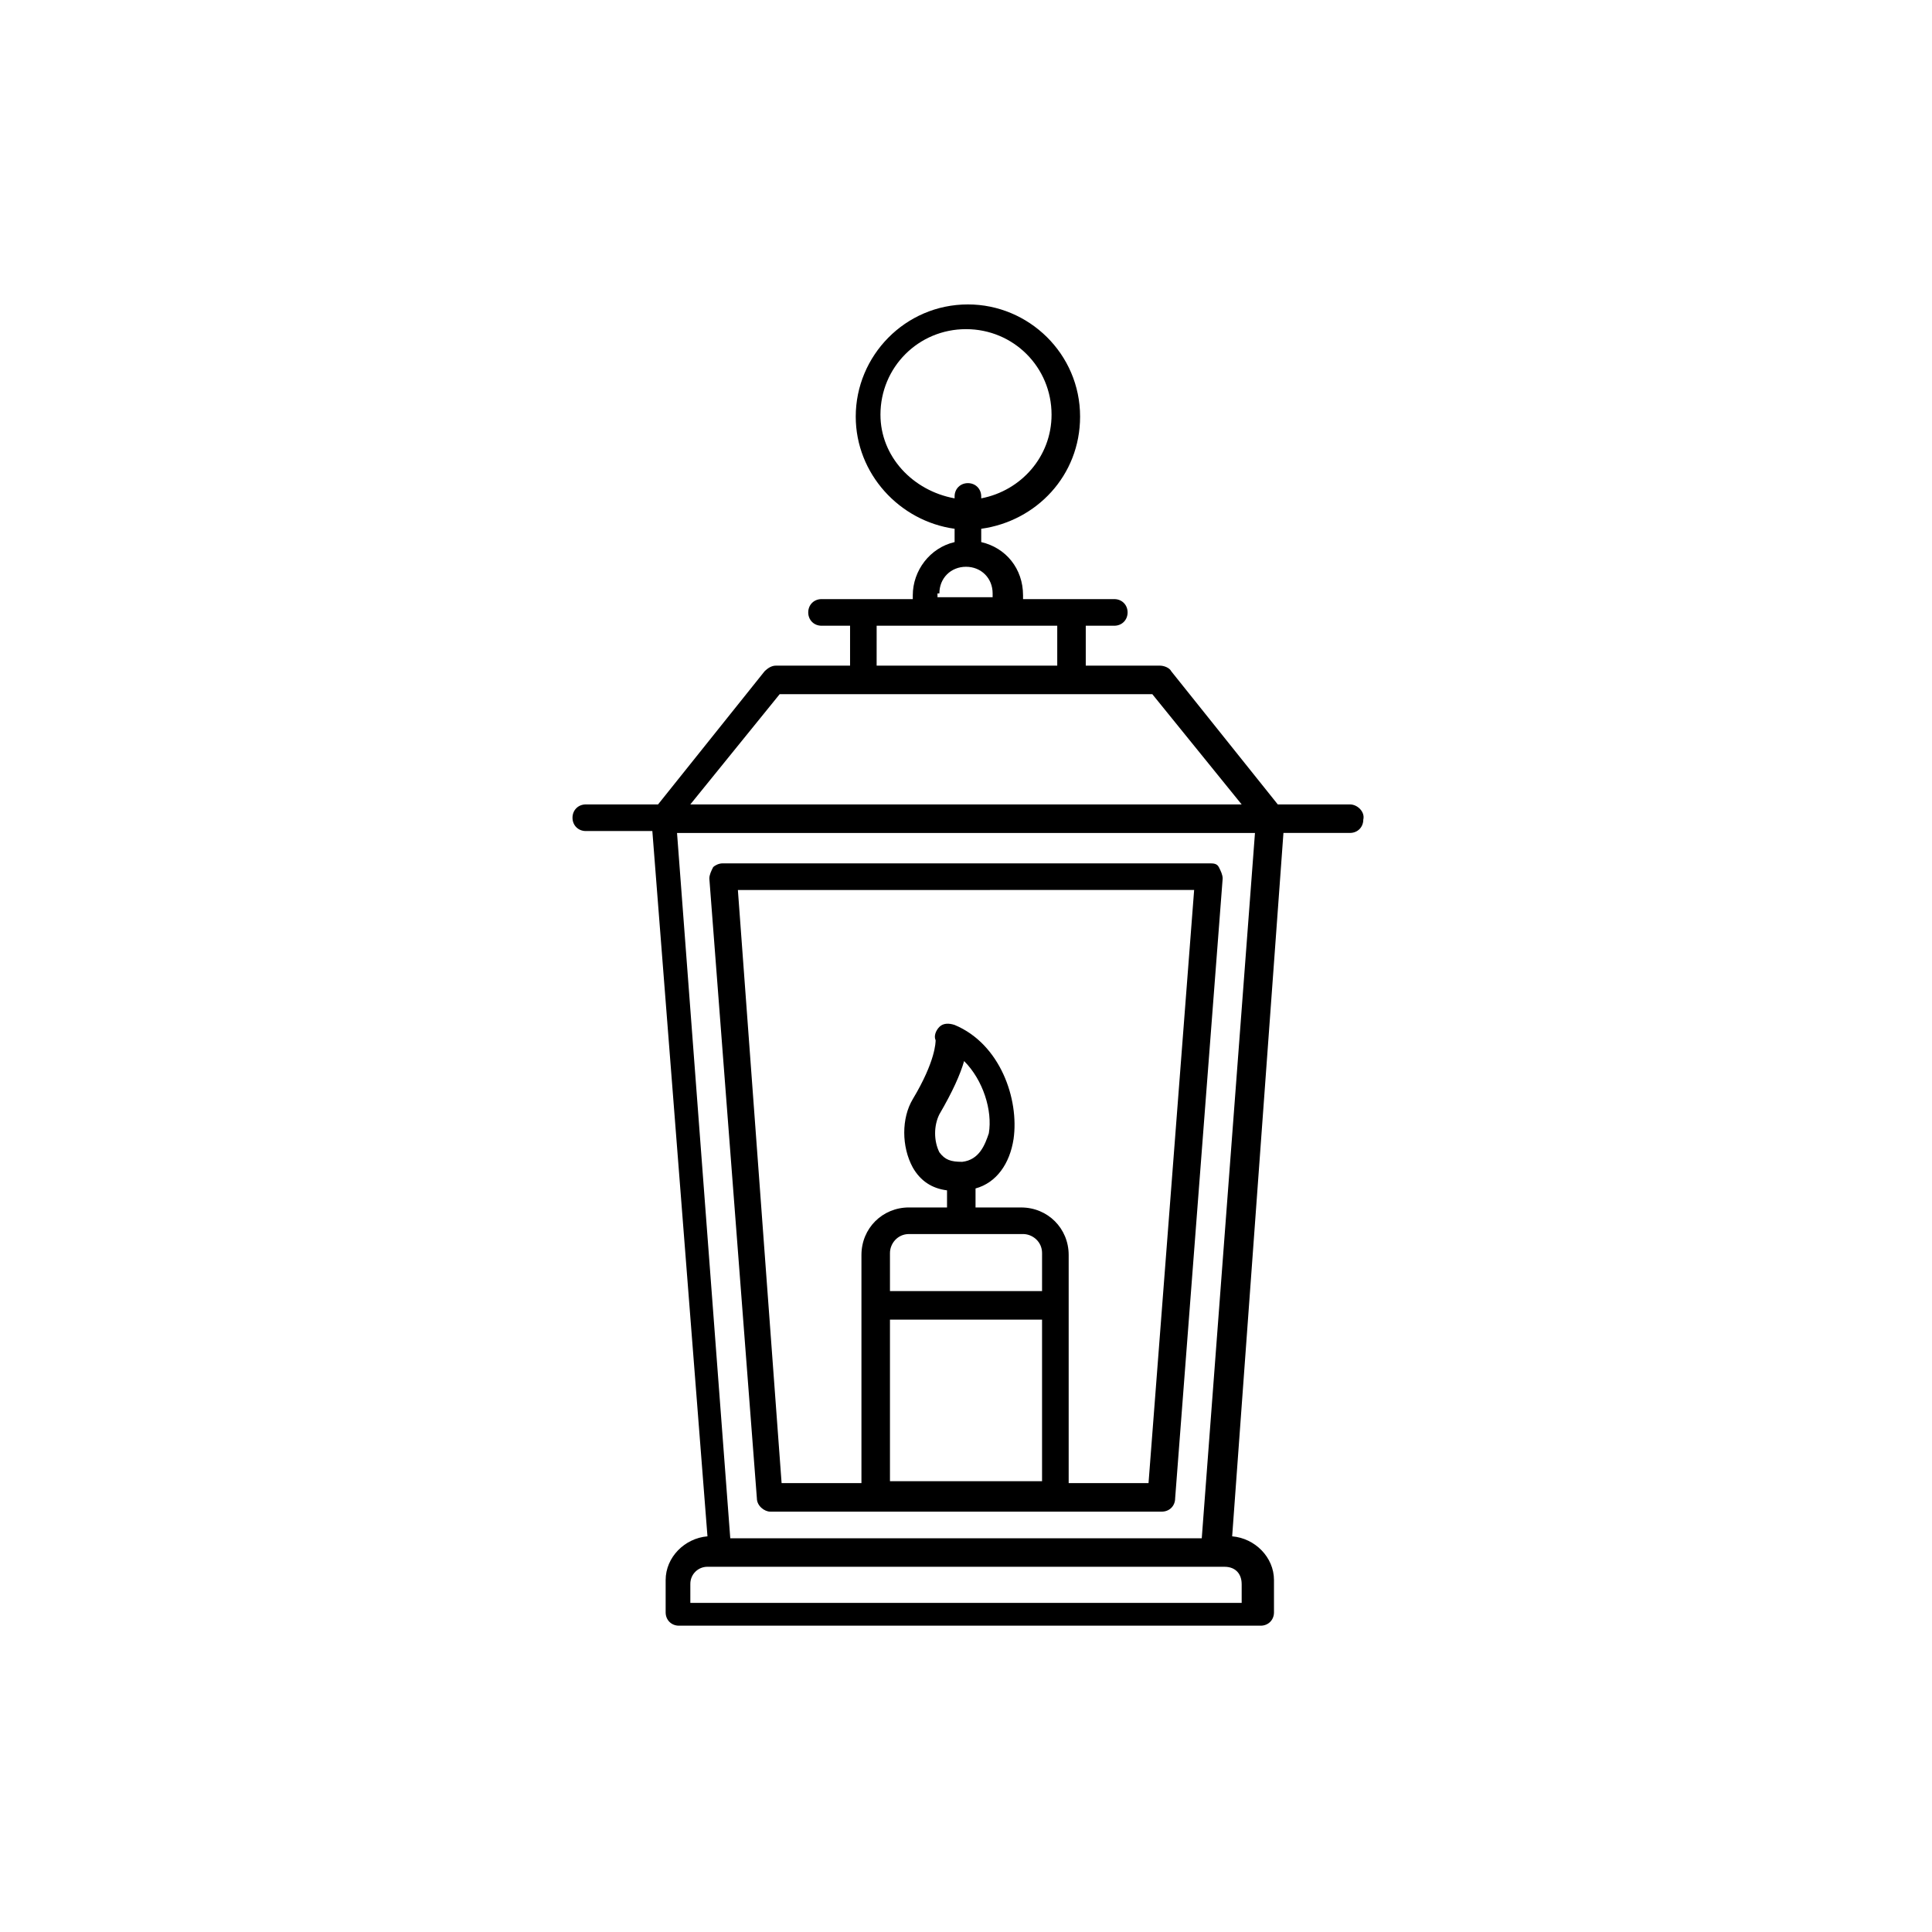
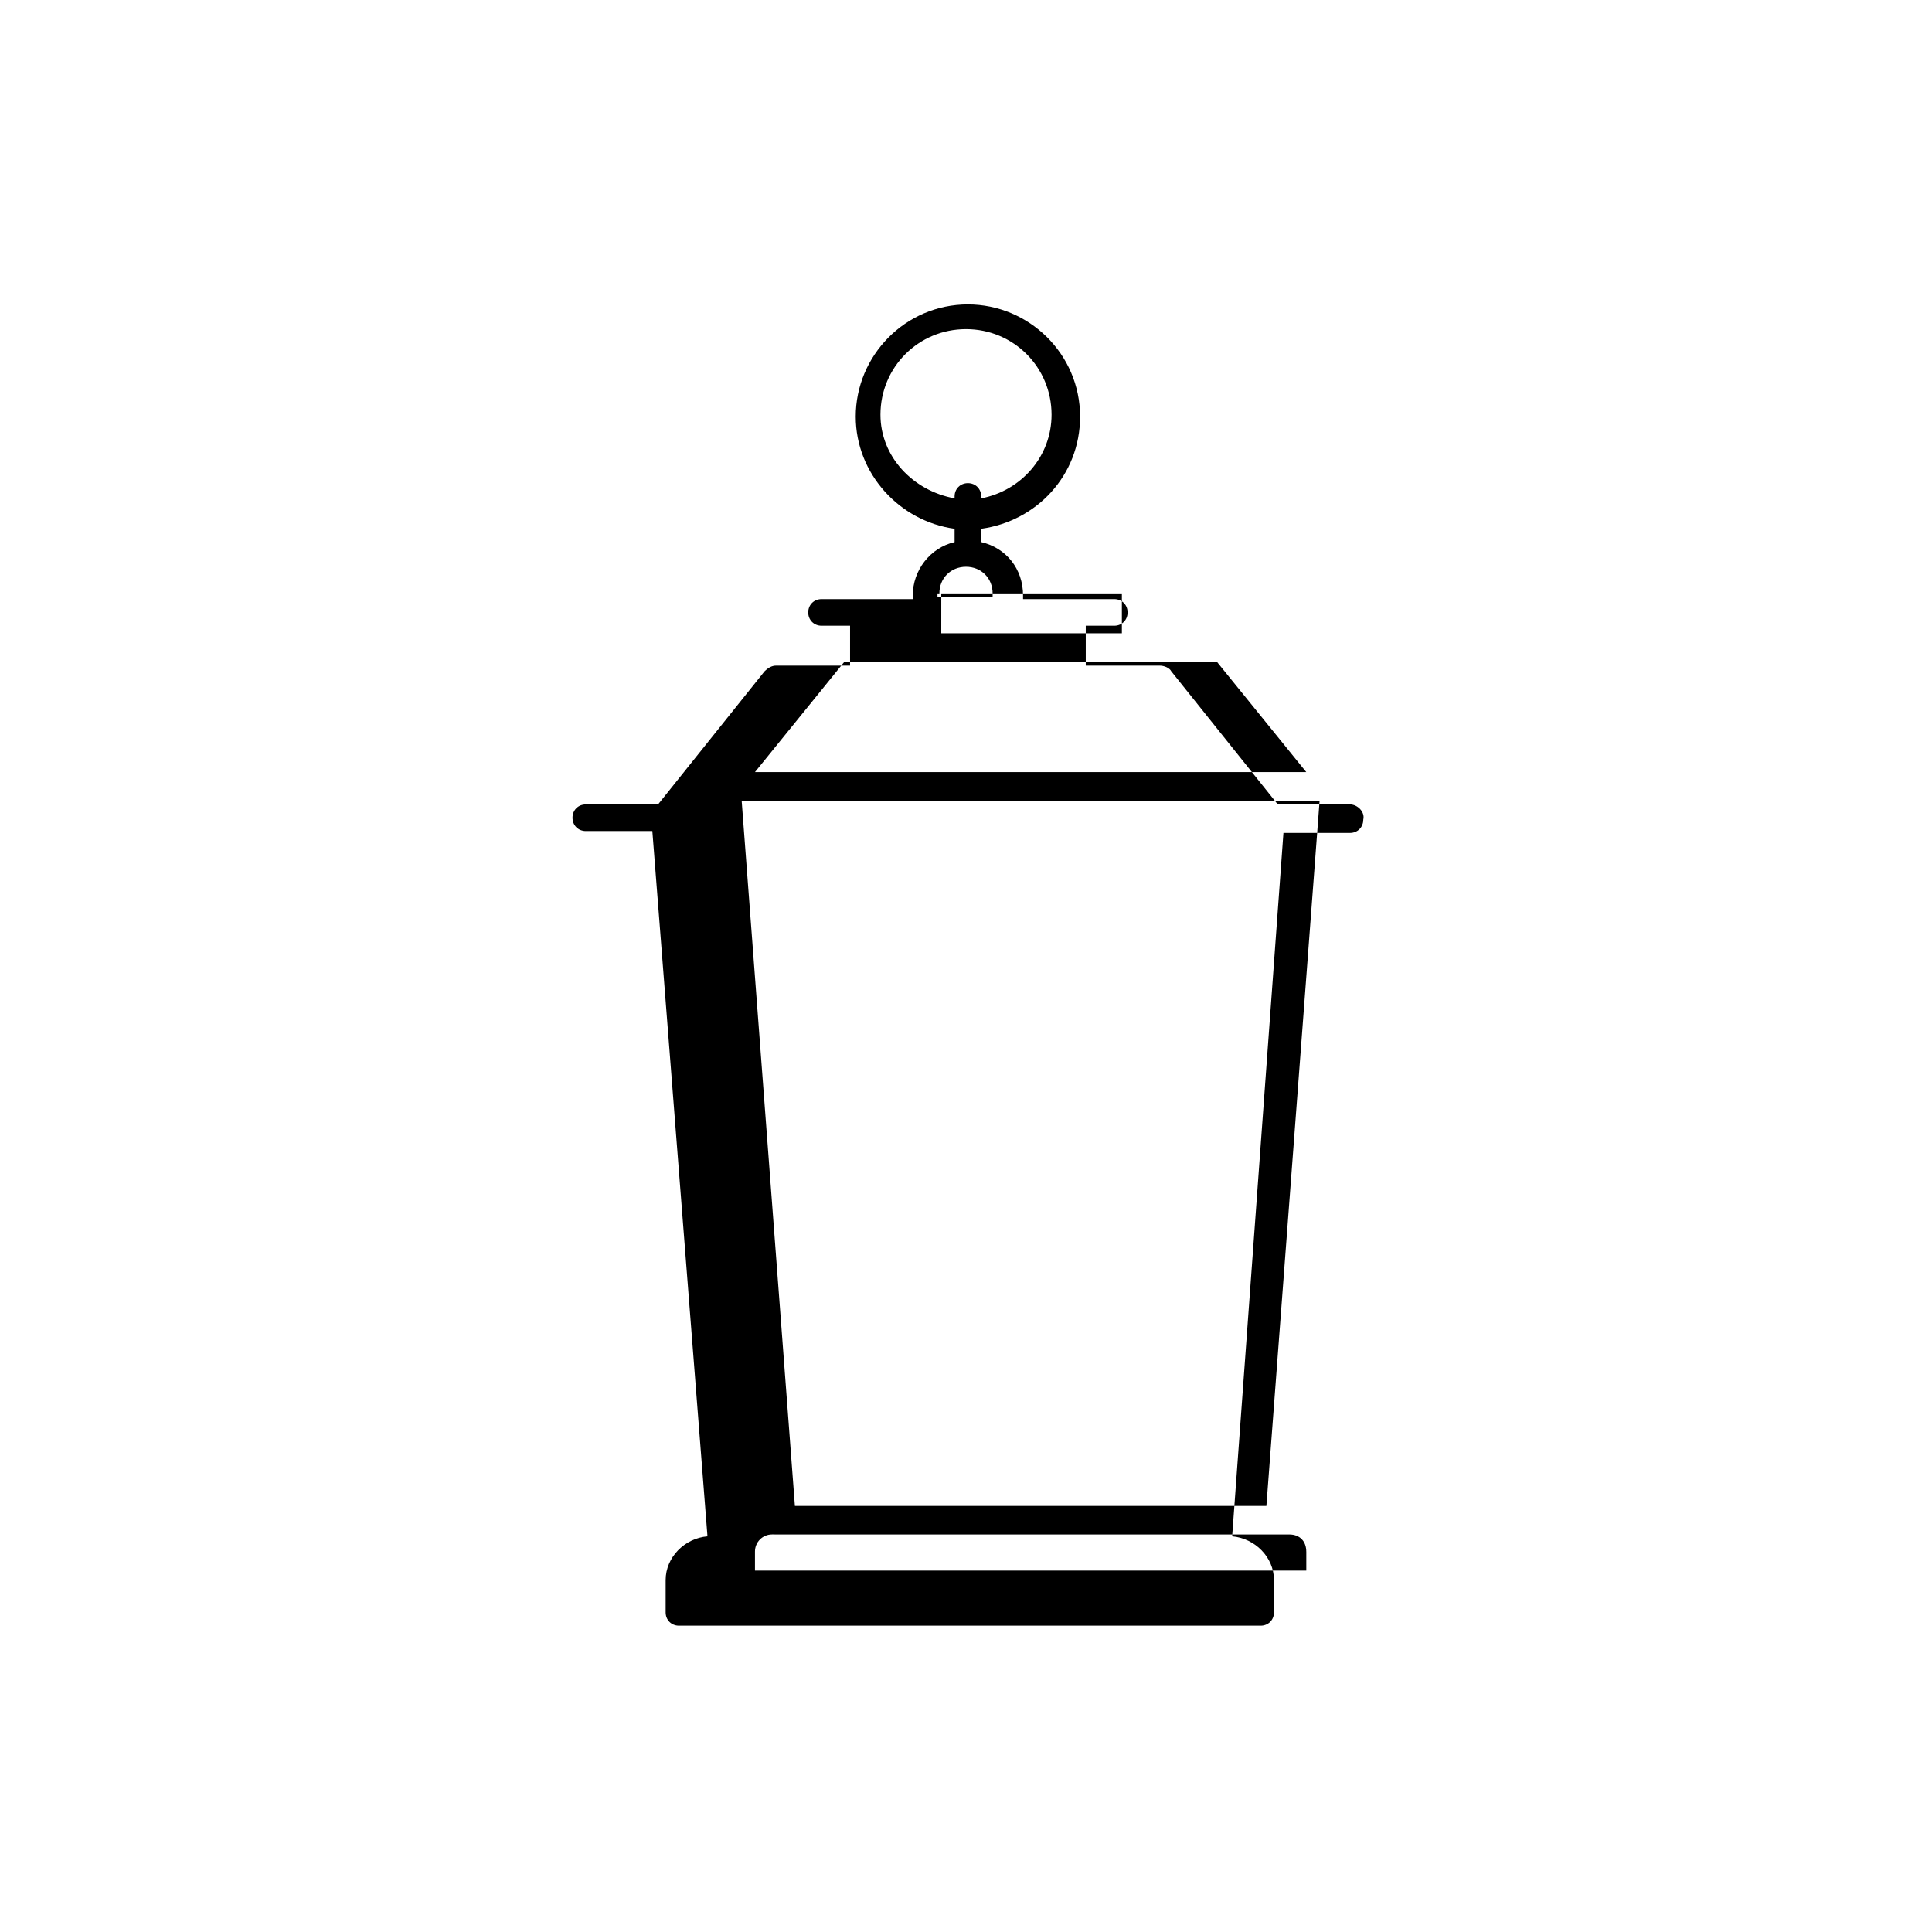
<svg xmlns="http://www.w3.org/2000/svg" fill="#000000" width="800px" height="800px" version="1.1" viewBox="144 144 512 512">
  <g>
-     <path d="m344.58 541.07c0 2.016 2.016 3.527 3.527 3.527h103.79c2.016 0 3.527-1.512 3.527-3.527l12.594-164.24c0-1.008-0.504-2.016-1.008-3.023-0.504-1.008-1.512-1.008-2.519-1.008h-128.98c-1.008 0-2.016 0.504-2.519 1.008-0.504 1.008-1.008 2.016-1.008 3.023zm75.574-4.535h-40.305v-42.824h40.305zm0-50.383h-40.305v-10.078c0-2.519 2.016-5.039 5.039-5.039h30.23c2.519 0 5.039 2.016 5.039 5.039zm40.305-106.3-12.09 157.19h-21.16v-60.457c0-7.055-5.543-12.594-12.594-12.594h-12.09v-5.039c5.543-1.512 9.07-6.551 10.078-13.098 1.512-10.578-3.527-25.191-15.617-30.23-1.512-0.504-3.023-0.504-4.031 0.504-1.008 1.008-1.512 2.519-1.008 3.527 0 0.504 0 5.543-6.047 15.617-3.023 5.039-3.023 12.594 0 18.137 2.016 3.527 5.039 5.543 9.07 6.047v4.535l-10.086-0.004c-7.055 0-12.594 5.543-12.594 12.594v60.457h-21.16l-11.586-157.18zm-61.465 72.043c-3.023 0-4.535-0.504-6.047-2.519-1.512-3.023-1.512-7.055 0-10.078 3.527-6.047 5.543-10.578 6.551-14.105 5.039 5.039 7.559 13.098 6.551 19.145-1.012 3.023-2.523 7.055-7.055 7.559z" />
-     <path d="m501.77 357.18h-19.145l-28.215-35.266c-0.504-1.008-2.016-1.512-3.023-1.512h-19.648v-10.578h7.559c2.016 0 3.527-1.512 3.527-3.527s-1.512-3.527-3.527-3.527h-24.18v-1.008c0-7.055-4.535-12.594-11.082-14.105v-3.527c14.609-2.016 26.199-14.105 26.199-29.727 0-16.625-13.602-29.727-29.727-29.727-16.625 0-29.727 13.602-29.727 29.727 0 15.113 11.586 27.711 26.199 29.727v3.527c-6.551 1.512-11.082 7.559-11.082 14.105v1.008h-24.18c-2.016 0-3.527 1.512-3.527 3.527s1.512 3.527 3.527 3.527h7.559v10.578h-19.648c-1.008 0-2.016 0.504-3.023 1.512l-28.215 35.266h-19.145c-2.016 0-3.527 1.512-3.527 3.527s1.512 3.527 3.527 3.527h17.633l14.609 186.91c-6.047 0.504-11.082 5.543-11.082 11.586v8.566c0 2.016 1.512 3.527 3.527 3.527h154.16c2.016 0 3.527-1.512 3.527-3.527v-8.566c0-6.047-5.039-11.082-11.082-11.586l13.59-186.41h17.633c2.016 0 3.527-1.512 3.527-3.527 0.504-2.012-1.508-4.027-3.523-4.027zm-124.44-103.28c0-12.594 10.078-22.672 22.672-22.672s22.672 10.078 22.672 22.672c0 11.082-8.062 20.152-18.641 22.168v-0.504c0-2.016-1.512-3.527-3.527-3.527s-3.527 1.512-3.527 3.527v0.504c-11.086-2.016-19.648-11.086-19.648-22.168zm15.617 47.355c0-4.031 3.023-7.055 7.055-7.055s7.055 3.023 7.055 7.055v1.008h-14.609l-0.004-1.008zm-17.129 8.566h48.363v10.578h-47.863l0.004-10.578zm-25.191 18.137h98.746l23.68 29.223h-146.11zm122.43 235.79v5.039l-146.11-0.004v-5.039c0-2.519 2.016-4.535 4.535-4.535l3.023 0.004h134.01c3.023 0 4.535 2.016 4.535 4.535zm-10.578-12.094h-124.95l-14.109-186.91h153.16z" />
+     <path d="m501.77 357.18h-19.145l-28.215-35.266c-0.504-1.008-2.016-1.512-3.023-1.512h-19.648v-10.578h7.559c2.016 0 3.527-1.512 3.527-3.527s-1.512-3.527-3.527-3.527h-24.18v-1.008c0-7.055-4.535-12.594-11.082-14.105v-3.527c14.609-2.016 26.199-14.105 26.199-29.727 0-16.625-13.602-29.727-29.727-29.727-16.625 0-29.727 13.602-29.727 29.727 0 15.113 11.586 27.711 26.199 29.727v3.527c-6.551 1.512-11.082 7.559-11.082 14.105v1.008h-24.18c-2.016 0-3.527 1.512-3.527 3.527s1.512 3.527 3.527 3.527h7.559v10.578h-19.648c-1.008 0-2.016 0.504-3.023 1.512l-28.215 35.266h-19.145c-2.016 0-3.527 1.512-3.527 3.527s1.512 3.527 3.527 3.527h17.633l14.609 186.91c-6.047 0.504-11.082 5.543-11.082 11.586v8.566c0 2.016 1.512 3.527 3.527 3.527h154.16c2.016 0 3.527-1.512 3.527-3.527v-8.566c0-6.047-5.039-11.082-11.082-11.586l13.59-186.41h17.633c2.016 0 3.527-1.512 3.527-3.527 0.504-2.012-1.508-4.027-3.523-4.027zm-124.44-103.28c0-12.594 10.078-22.672 22.672-22.672s22.672 10.078 22.672 22.672c0 11.082-8.062 20.152-18.641 22.168v-0.504c0-2.016-1.512-3.527-3.527-3.527s-3.527 1.512-3.527 3.527v0.504c-11.086-2.016-19.648-11.086-19.648-22.168zm15.617 47.355c0-4.031 3.023-7.055 7.055-7.055s7.055 3.023 7.055 7.055v1.008h-14.609l-0.004-1.008zh48.363v10.578h-47.863l0.004-10.578zm-25.191 18.137h98.746l23.68 29.223h-146.11zm122.43 235.79v5.039l-146.11-0.004v-5.039c0-2.519 2.016-4.535 4.535-4.535l3.023 0.004h134.01c3.023 0 4.535 2.016 4.535 4.535zm-10.578-12.094h-124.95l-14.109-186.91h153.16z" />
  </g>
</svg>